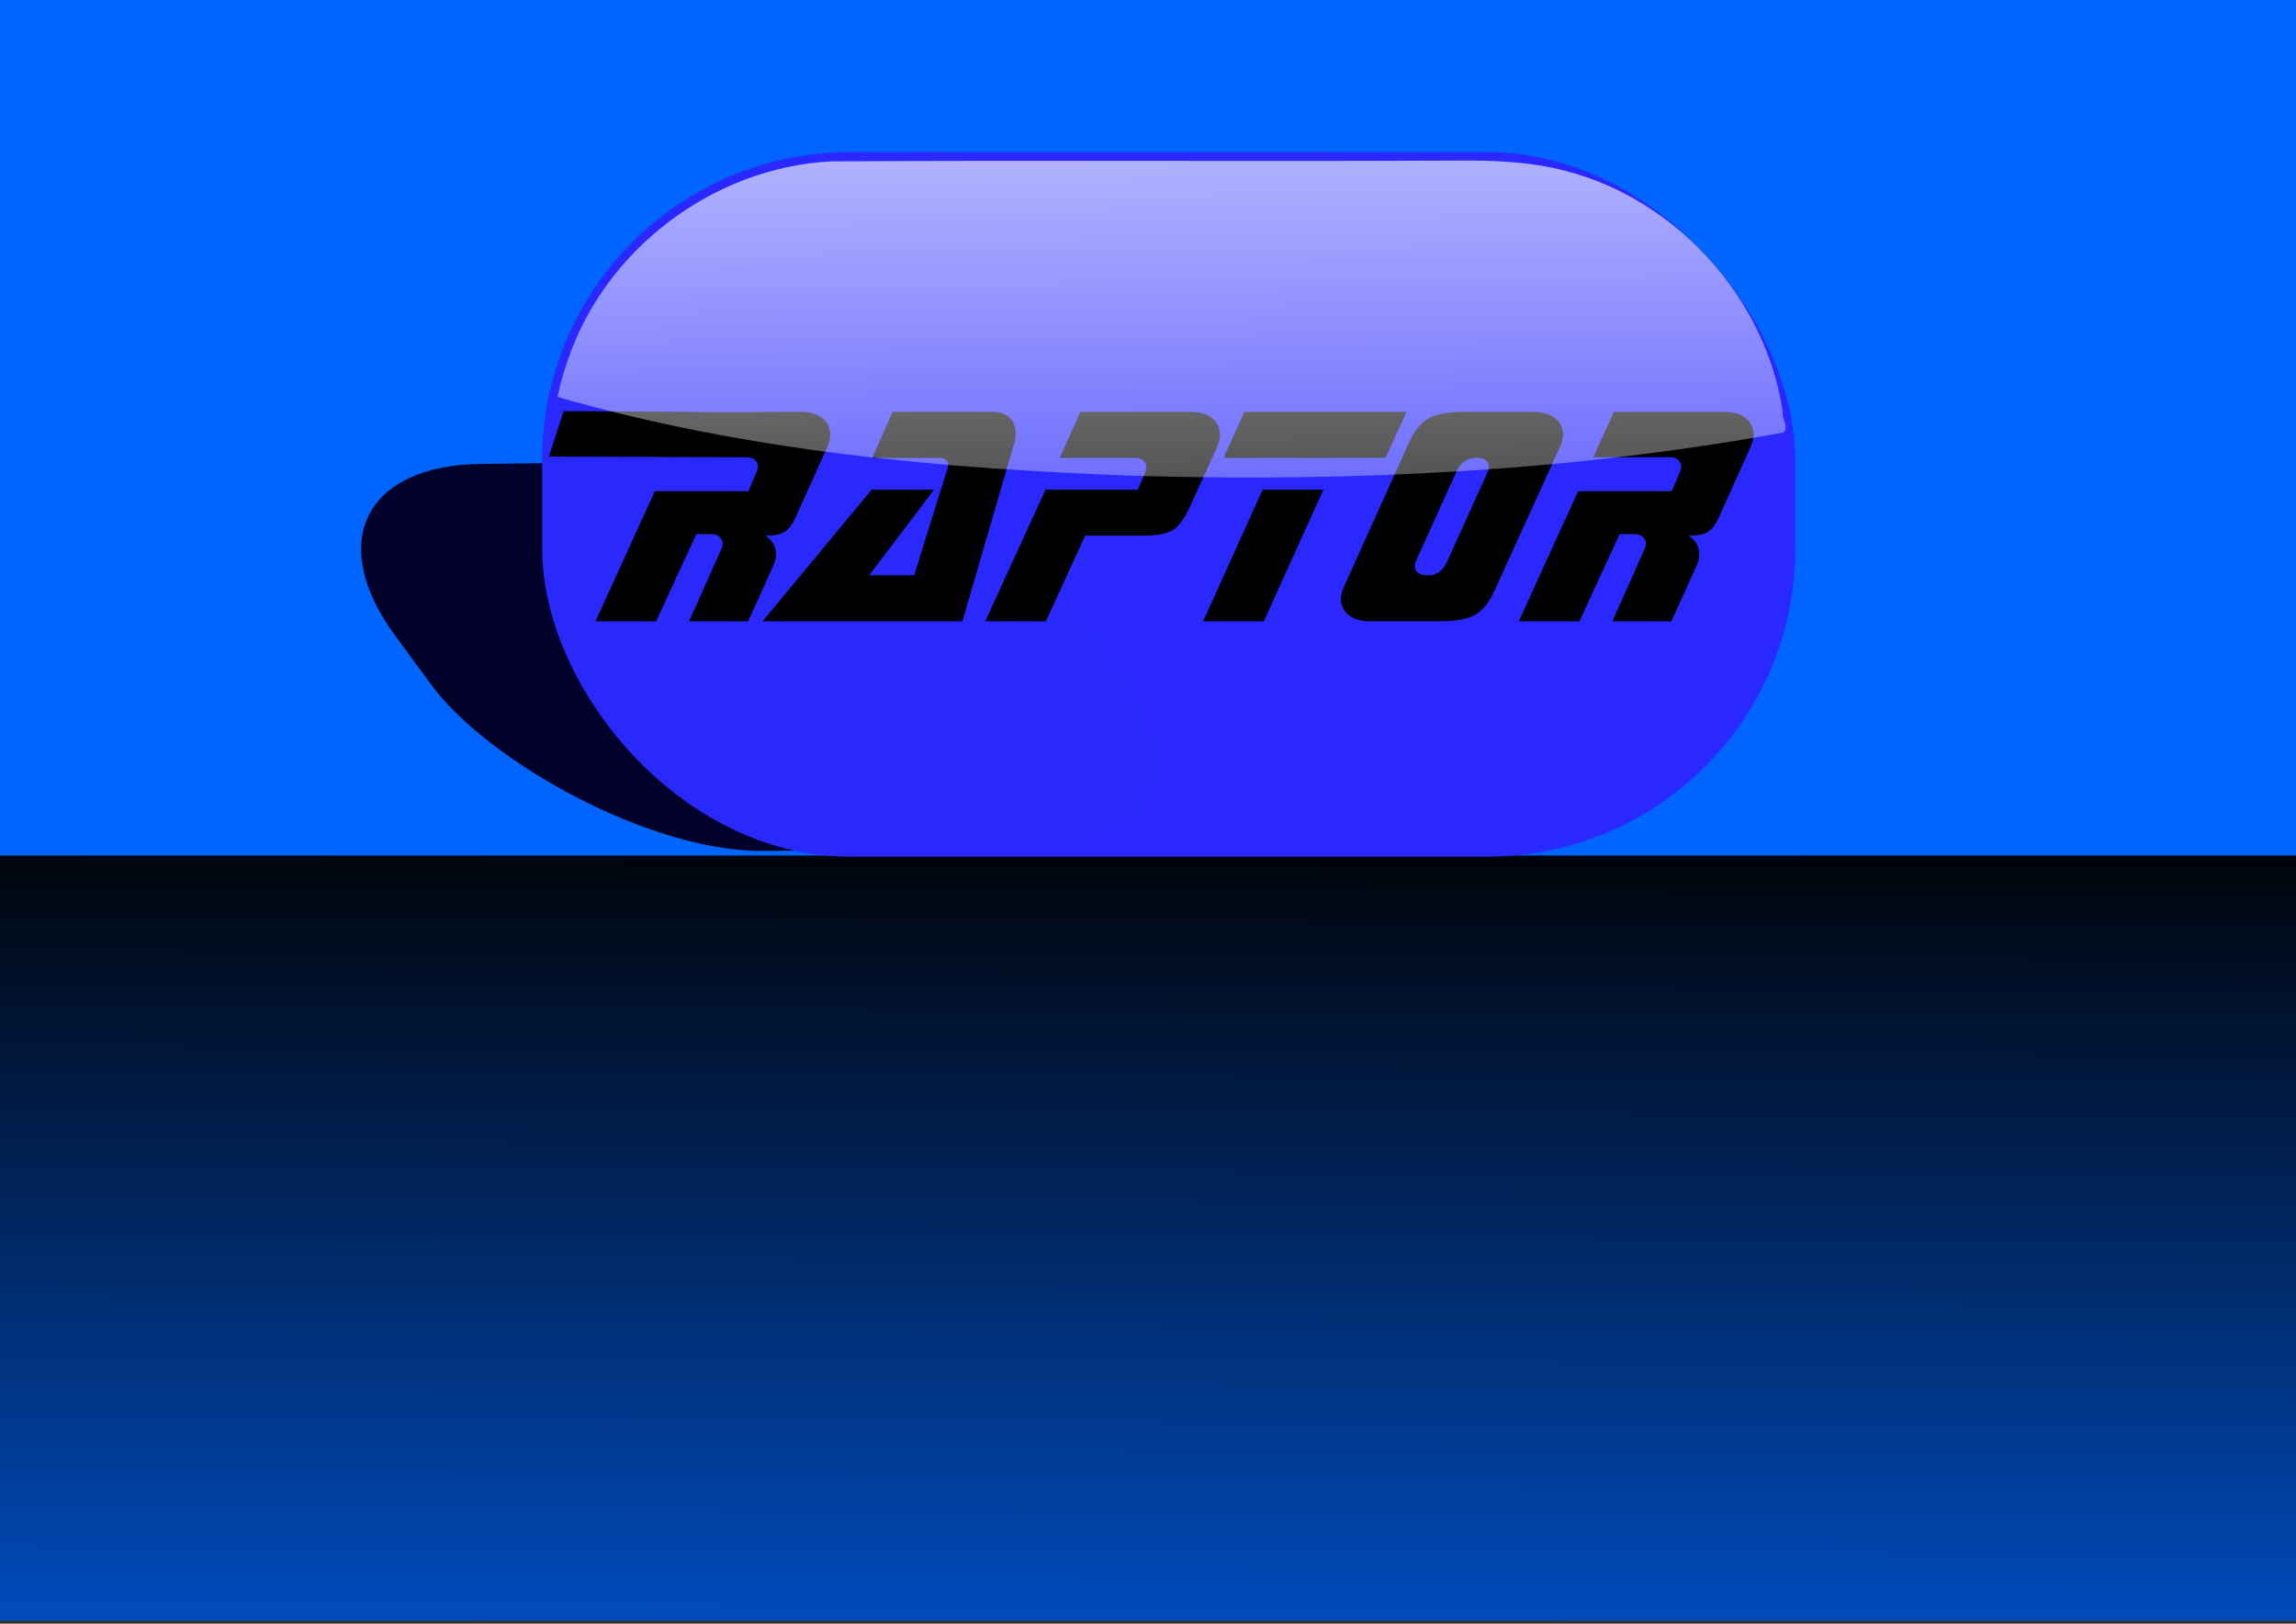
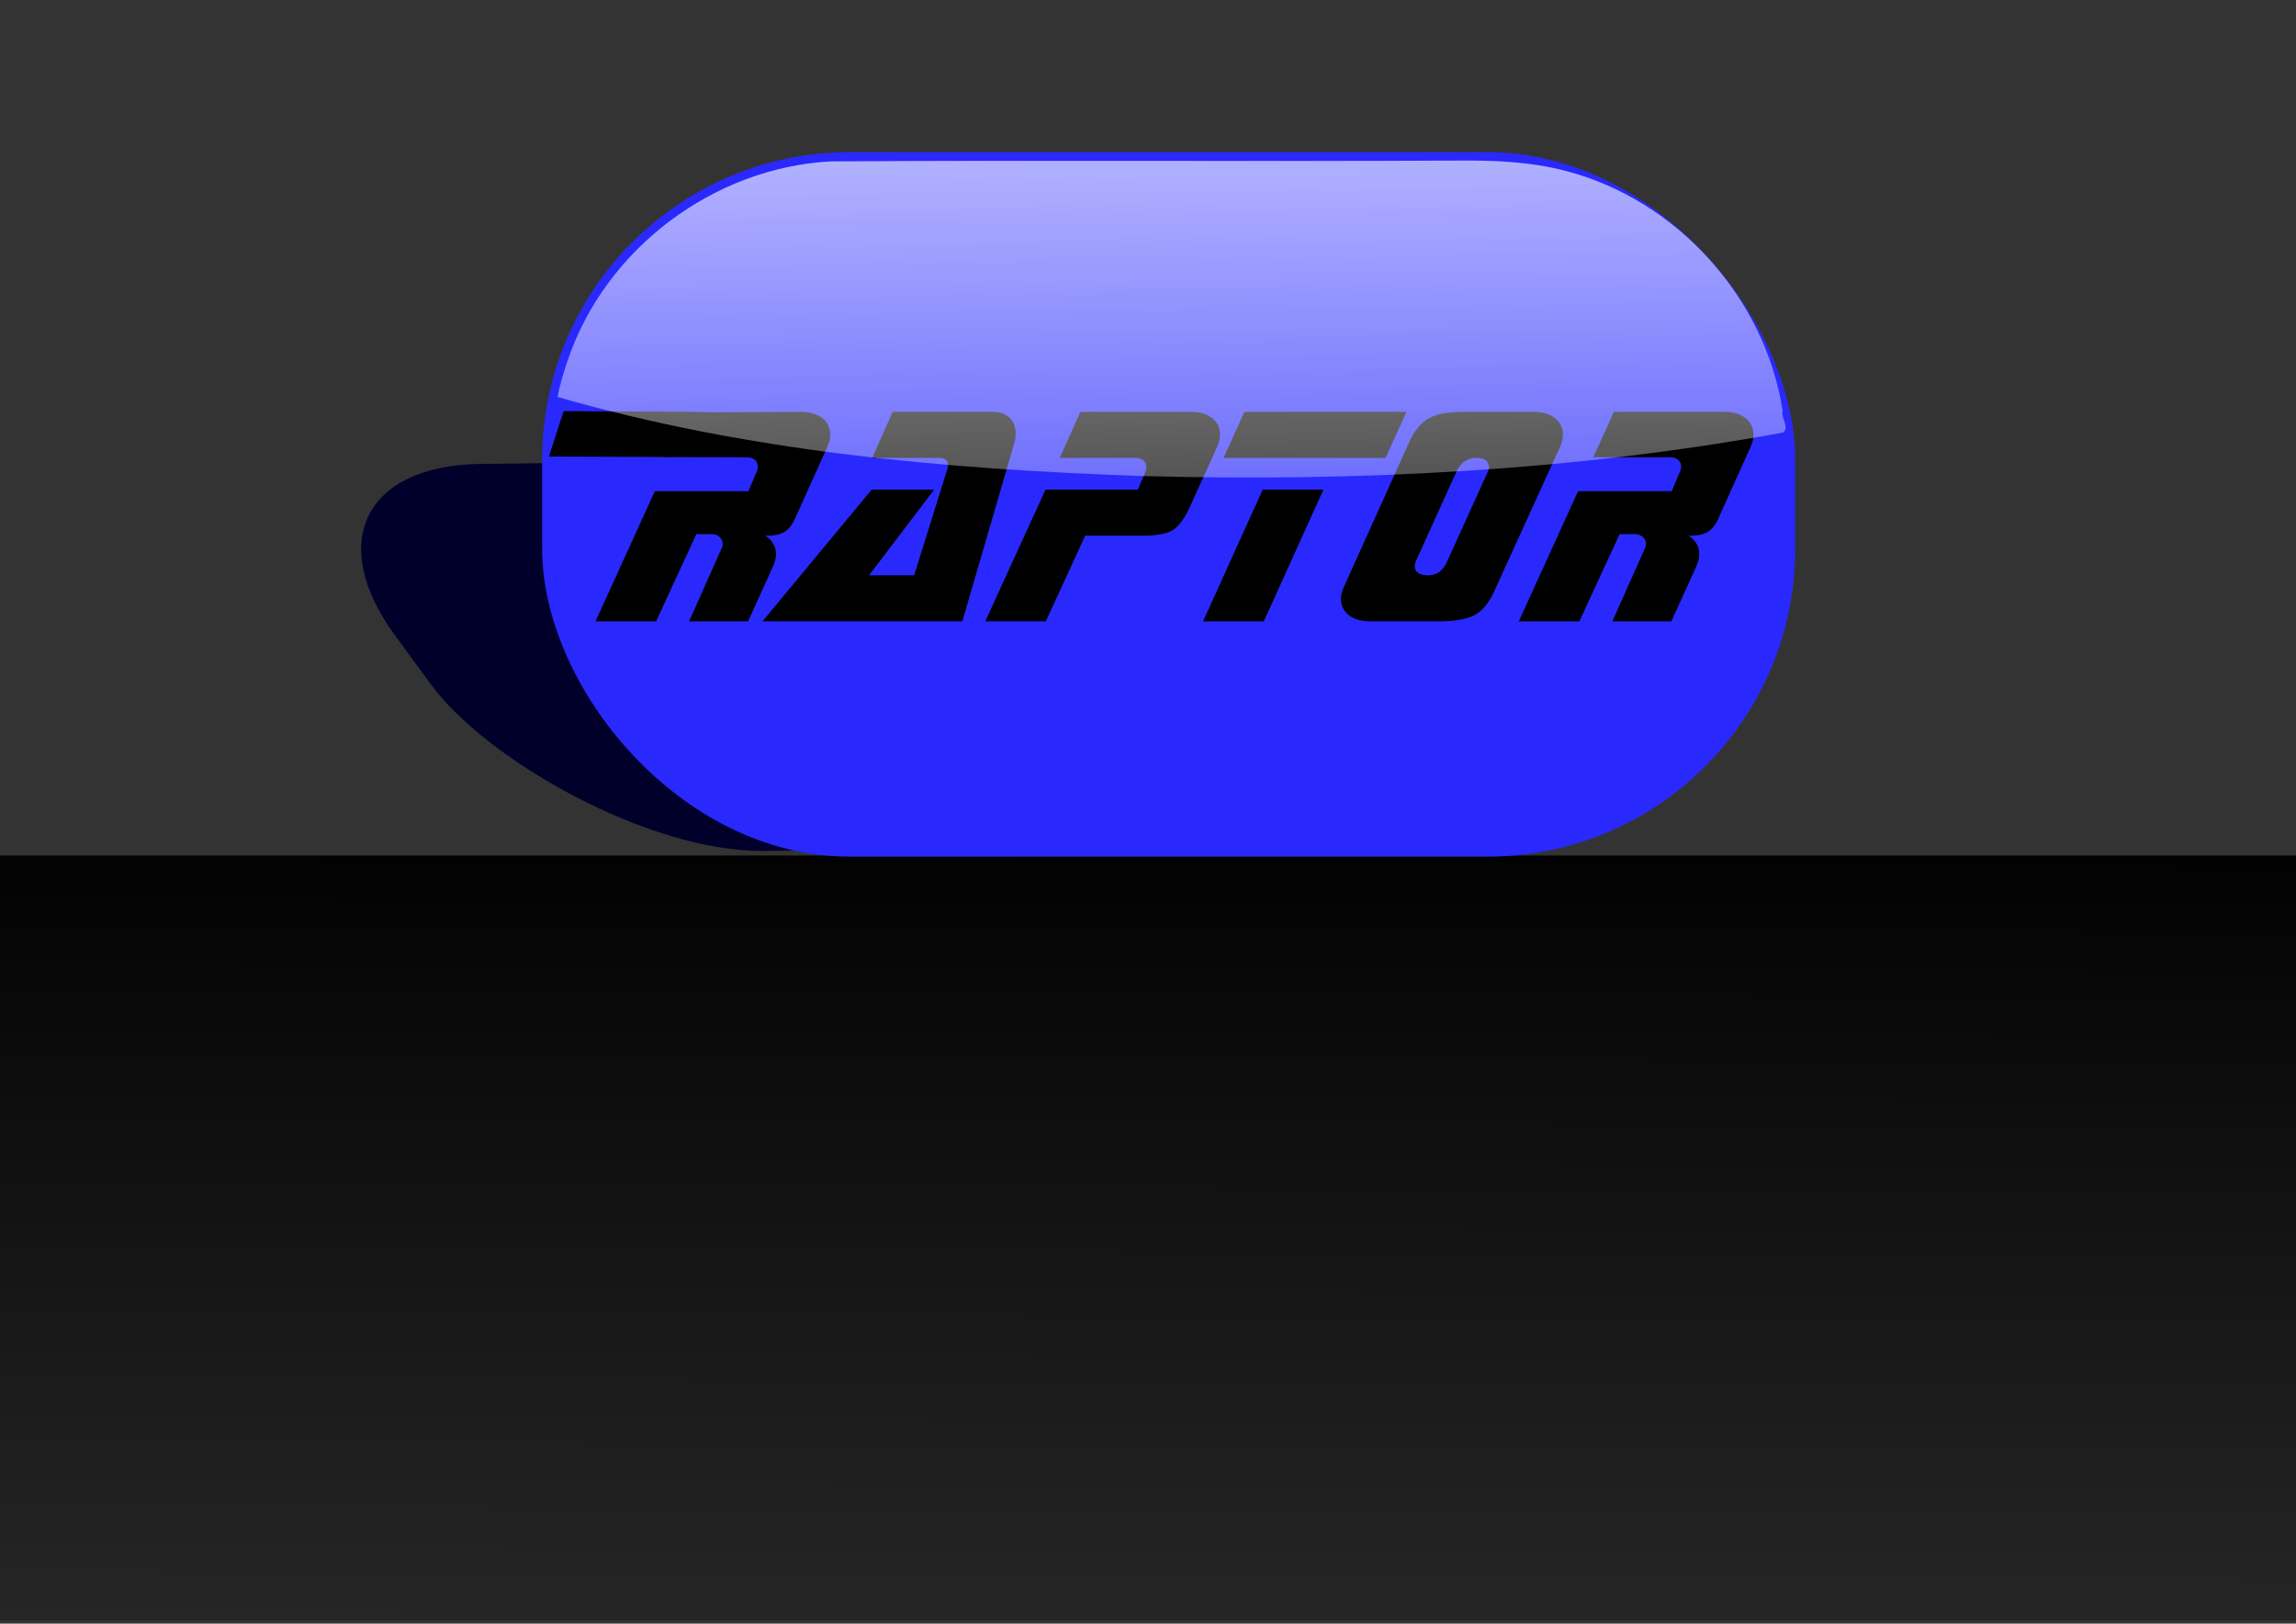
<svg xmlns="http://www.w3.org/2000/svg" viewBox="0 0 1052.4 744.09">
  <rect x="0" y="0" width="1052.4" height="744.09" fill="#333333" stroke="none" />
  <defs>
    <linearGradient id="b" y2="447.11" gradientUnits="userSpaceOnUse" x2="517.2" gradientTransform="translate(10.102 368.88)" y1="-37.764" x1="511.14">
      <stop offset="0" stop-color="#fff" />
      <stop offset="1" stop-color="#fff" stop-opacity="0" />
    </linearGradient>
    <linearGradient id="a" y2="260.09" gradientUnits="userSpaceOnUse" x2="518" gradientTransform="rotate(180 525.7 721.5)" y1="764.09" x1="516">
      <stop offset="0" />
      <stop offset="1" stop-opacity="0" />
    </linearGradient>
  </defs>
  <g transform="translate(0 -308.27)">
-     <rect ry="0" rx="0" transform="translate(0 308.27)" height="742.86" width="1054.3" y="-.191" x="-1.429" fill-rule="evenodd" fill="#06f" fill-opacity=".996" />
    <path d="M1052.8 1050.9V700.34H-1.5v350.56h1054.3z" fill-rule="evenodd" fill="url(#a)" />
    <g transform="translate(0 -127.25)">
      <rect ry="96.142" transform="matrix(1 -.012 .591 .806 0 0)" height="220.08" width="319.25" y="800.36" x="-348.75" fill-rule="evenodd" fill="#00002b" />
      <rect ry="141.04" height="322.87" width="574.36" y="505.24" x="248.5" fill-rule="evenodd" fill="#2a2aff" fill-opacity=".996" />
      <path d="M330.83 686.687c.143-.284.25-.592.32-.924.071-.33.107-.662.107-.994 0-1.23-.486-2.284-1.456-3.16-.97-.875-2.19-1.313-3.657-1.313h-6.958l-18.462 39.976H272.96l27.194-59.645h42.887l3.906-9.16c.142-.33.248-.674.32-1.029a5.61 5.61 0 00.106-1.1c0-1.231-.462-2.249-1.385-3.054-.923-.805-2.142-1.207-3.657-1.207l-30.435-.09-6.135-.048-6.24-.525 20.68-19.921 46.698-.221c4.26 0 7.597.947 10.012 2.84 2.414 1.894 3.62 4.497 3.621 7.81 0 .853-.13 1.776-.39 2.77s-.651 2.06-1.172 3.195l-14.698 32.592c-1.278 2.745-2.864 4.686-4.757 5.822-1.894 1.136-4.521 1.704-7.882 1.704h-.923c1.657 1.042 2.9 2.284 3.728 3.728.828 1.444 1.242 3.065 1.242 4.864 0 .852-.142 1.81-.426 2.876a18.614 18.614 0 01-1.207 3.23L342.9 720.271h-27.053zM409.146 624.262h45.656c3.314 0 5.93.876 7.847 2.627 1.917 1.751 2.875 4.142 2.875 7.171 0 .805-.047 1.563-.142 2.273-.094.71-.236 1.396-.426 2.059l-23.858 81.87h-91.597l50.059-60.355h28.616l-29.823 39.266h20.663l15.266-48.851c0-.048.024-.119.071-.213.142-.616.213-1.136.213-1.562 0-.947-.355-1.716-1.065-2.308-.71-.592-1.657-.888-2.84-.888h-30.817zM497.408 681.002l-18.036 39.266h-27.763l27.621-60.355h42.32l3.48-8.165c.141-.332.248-.687.319-1.065.071-.38.106-.734.107-1.066 0-1.278-.462-2.307-1.385-3.088-.923-.781-2.166-1.172-3.728-1.172h-34.58l9.444-21.088h50.343c4.26 0 7.598.946 10.012 2.84 2.414 1.893 3.621 4.497 3.622 7.81 0 .853-.13 1.776-.39 2.77-.261.994-.652 2.059-1.173 3.195l-12.355 27.195c-2.414 5.207-4.982 8.663-7.704 10.367-2.722 1.704-7.349 2.556-13.88 2.556zM635.088 645.36h-74.273l9.586-21.088h74.273zm-28.473 14.557l-27.338 60.355h-27.835l27.338-60.355zM681.951 651.746c.237-.568.39-1.006.462-1.314.07-.307.106-.58.106-.816 0-1.278-.497-2.308-1.49-3.089-.995-.78-2.344-1.171-4.048-1.171-2.178 0-4.036.509-5.574 1.526-1.539 1.018-2.781 2.545-3.728 4.58l-18.603 41.042c-.19.378-.331.78-.426 1.207-.095.426-.142.9-.142 1.42 0 1.278.532 2.272 1.598 2.982 1.065.71 2.567 1.065 4.508 1.065 1.941 0 3.61-.497 5.006-1.49s2.592-2.533 3.586-4.616zm32.876-10.935l-29.823 65.467c-2.367 5.302-5.326 8.958-8.876 10.97-3.55 2.012-9.136 3.018-16.758 3.018h-31.1c-4.213 0-7.538-.935-9.976-2.805s-3.657-4.414-3.657-7.633c0-.805.142-1.716.426-2.734.284-1.017.71-2.142 1.278-3.372l29.539-65.466c2.414-5.254 5.373-8.9 8.876-10.935 3.503-2.035 9.065-3.053 16.686-3.053h31.171c4.26 0 7.622.947 10.083 2.84 2.462 1.894 3.693 4.45 3.693 7.669 0 .9-.13 1.858-.39 2.876a17.28 17.28 0 01-1.172 3.16zM754.023 686.687c.142-.284.248-.592.32-.924.07-.33.106-.662.106-.994 0-1.23-.486-2.284-1.456-3.16-.97-.875-2.19-1.313-3.657-1.313h-6.958l-18.462 39.976h-27.763l27.194-59.645h42.887l3.906-9.16c.142-.33.248-.674.32-1.029a5.61 5.61 0 00.106-1.1c0-1.231-.462-2.249-1.385-3.054-.923-.805-2.142-1.207-3.657-1.207h-35.219l9.444-20.804h50.343c4.26 0 7.597.947 10.012 2.84 2.414 1.894 3.62 4.497 3.621 7.81 0 .853-.13 1.776-.39 2.77-.261.994-.651 2.059-1.172 3.195l-14.698 32.591c-1.278 2.746-2.864 4.687-4.757 5.823-1.894 1.136-4.521 1.704-7.882 1.704h-.923c1.657 1.041 2.9 2.284 3.728 3.728.828 1.444 1.242 3.065 1.242 4.864 0 .852-.142 1.81-.426 2.875a18.615 18.615 0 01-1.207 3.231l-11.148 24.568H739.04z" />
      <path d="M332.34 625.19l-15.594-.428-58.021-.33-6.44 19.824 55.782.193 4.386-2.64 4.04-.488z" stroke="#000" />
-       <path d="M668.01 509.11c-95.662.476-191.34-.232-287 .37-53.748 2.726-103.41 39.9-120.75 91.068-1.94 5.547-3.56 11.153-4.719 16.875 86.824 25.048 177.75 33.165 267.91 36.25 98.24 2.69 197.17-2.222 293.81-19.906 3.127-2.18-.923-6.692-.125-9.657-7.86-52.093-48.76-97.297-99.78-110.34-16-4.173-32.792-4.827-49.345-4.656z" fill-rule="evenodd" fill="url(#b)" />
+       <path d="M668.01 509.11c-95.662.476-191.34-.232-287 .37-53.748 2.726-103.41 39.9-120.75 91.068-1.94 5.547-3.56 11.153-4.719 16.875 86.824 25.048 177.75 33.165 267.91 36.25 98.24 2.69 197.17-2.222 293.81-19.906 3.127-2.18-.923-6.692-.125-9.657-7.86-52.093-48.76-97.297-99.78-110.34-16-4.173-32.792-4.827-49.345-4.656" fill-rule="evenodd" fill="url(#b)" />
    </g>
  </g>
</svg>